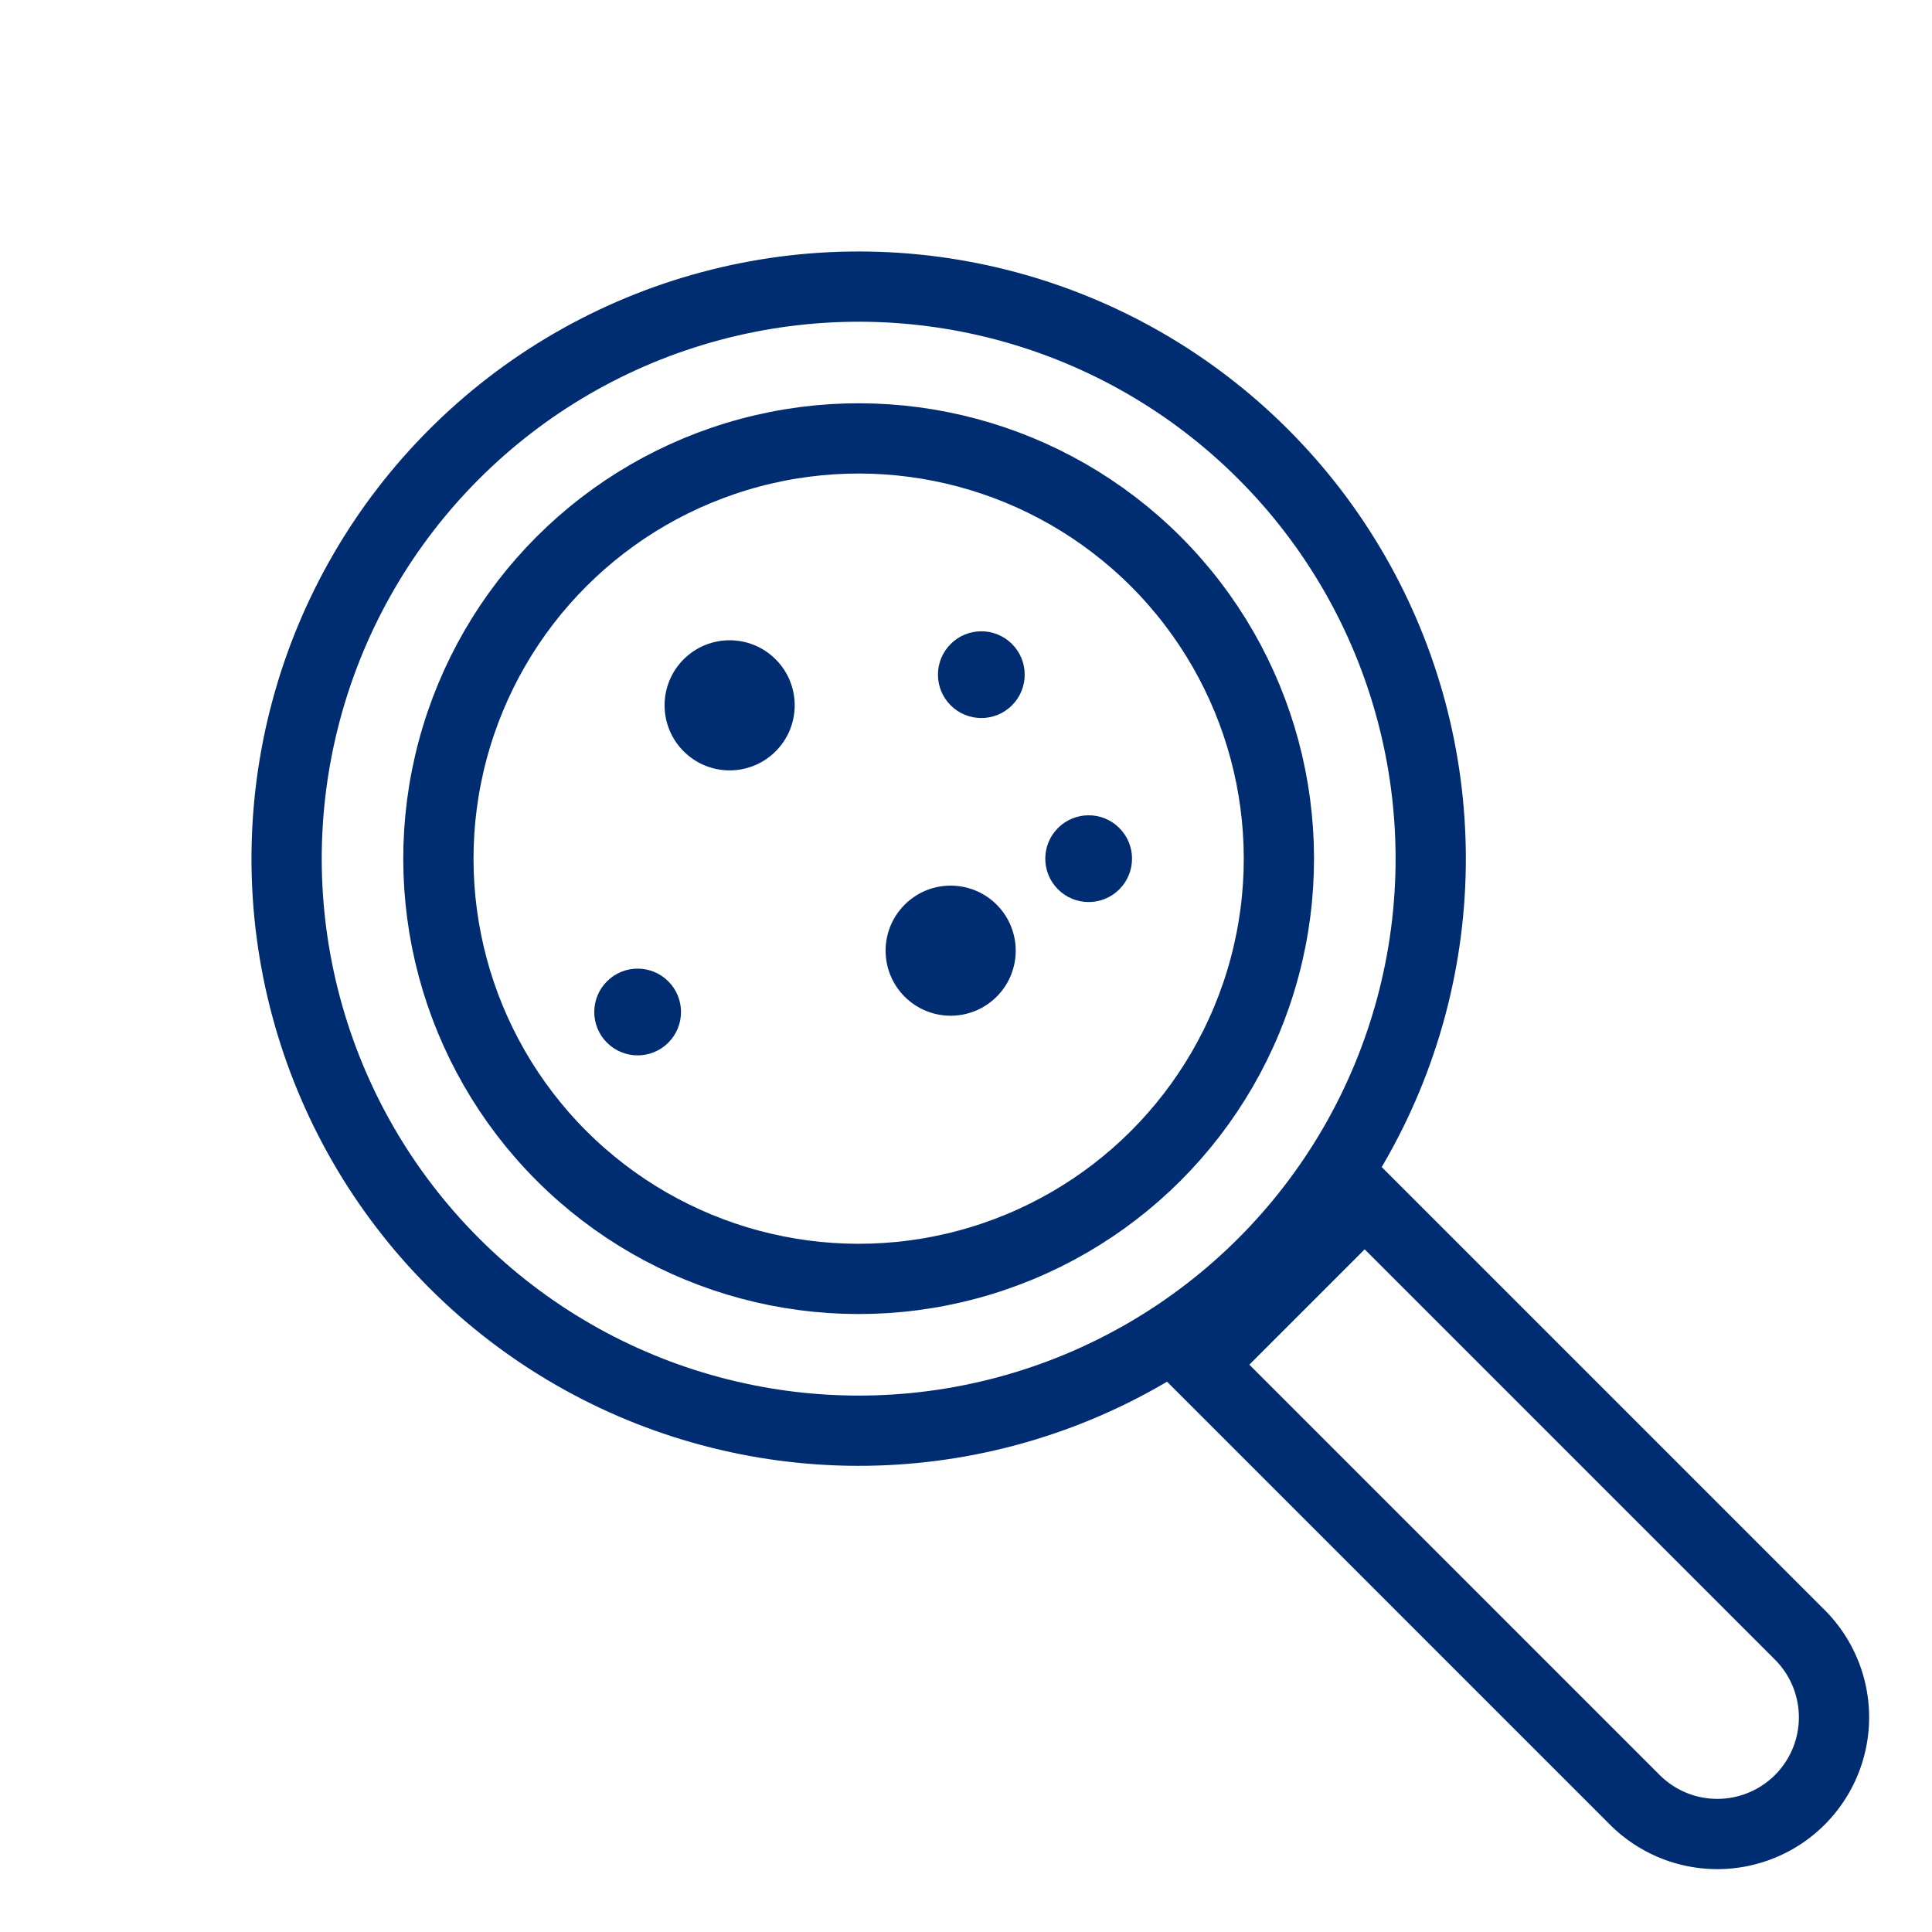
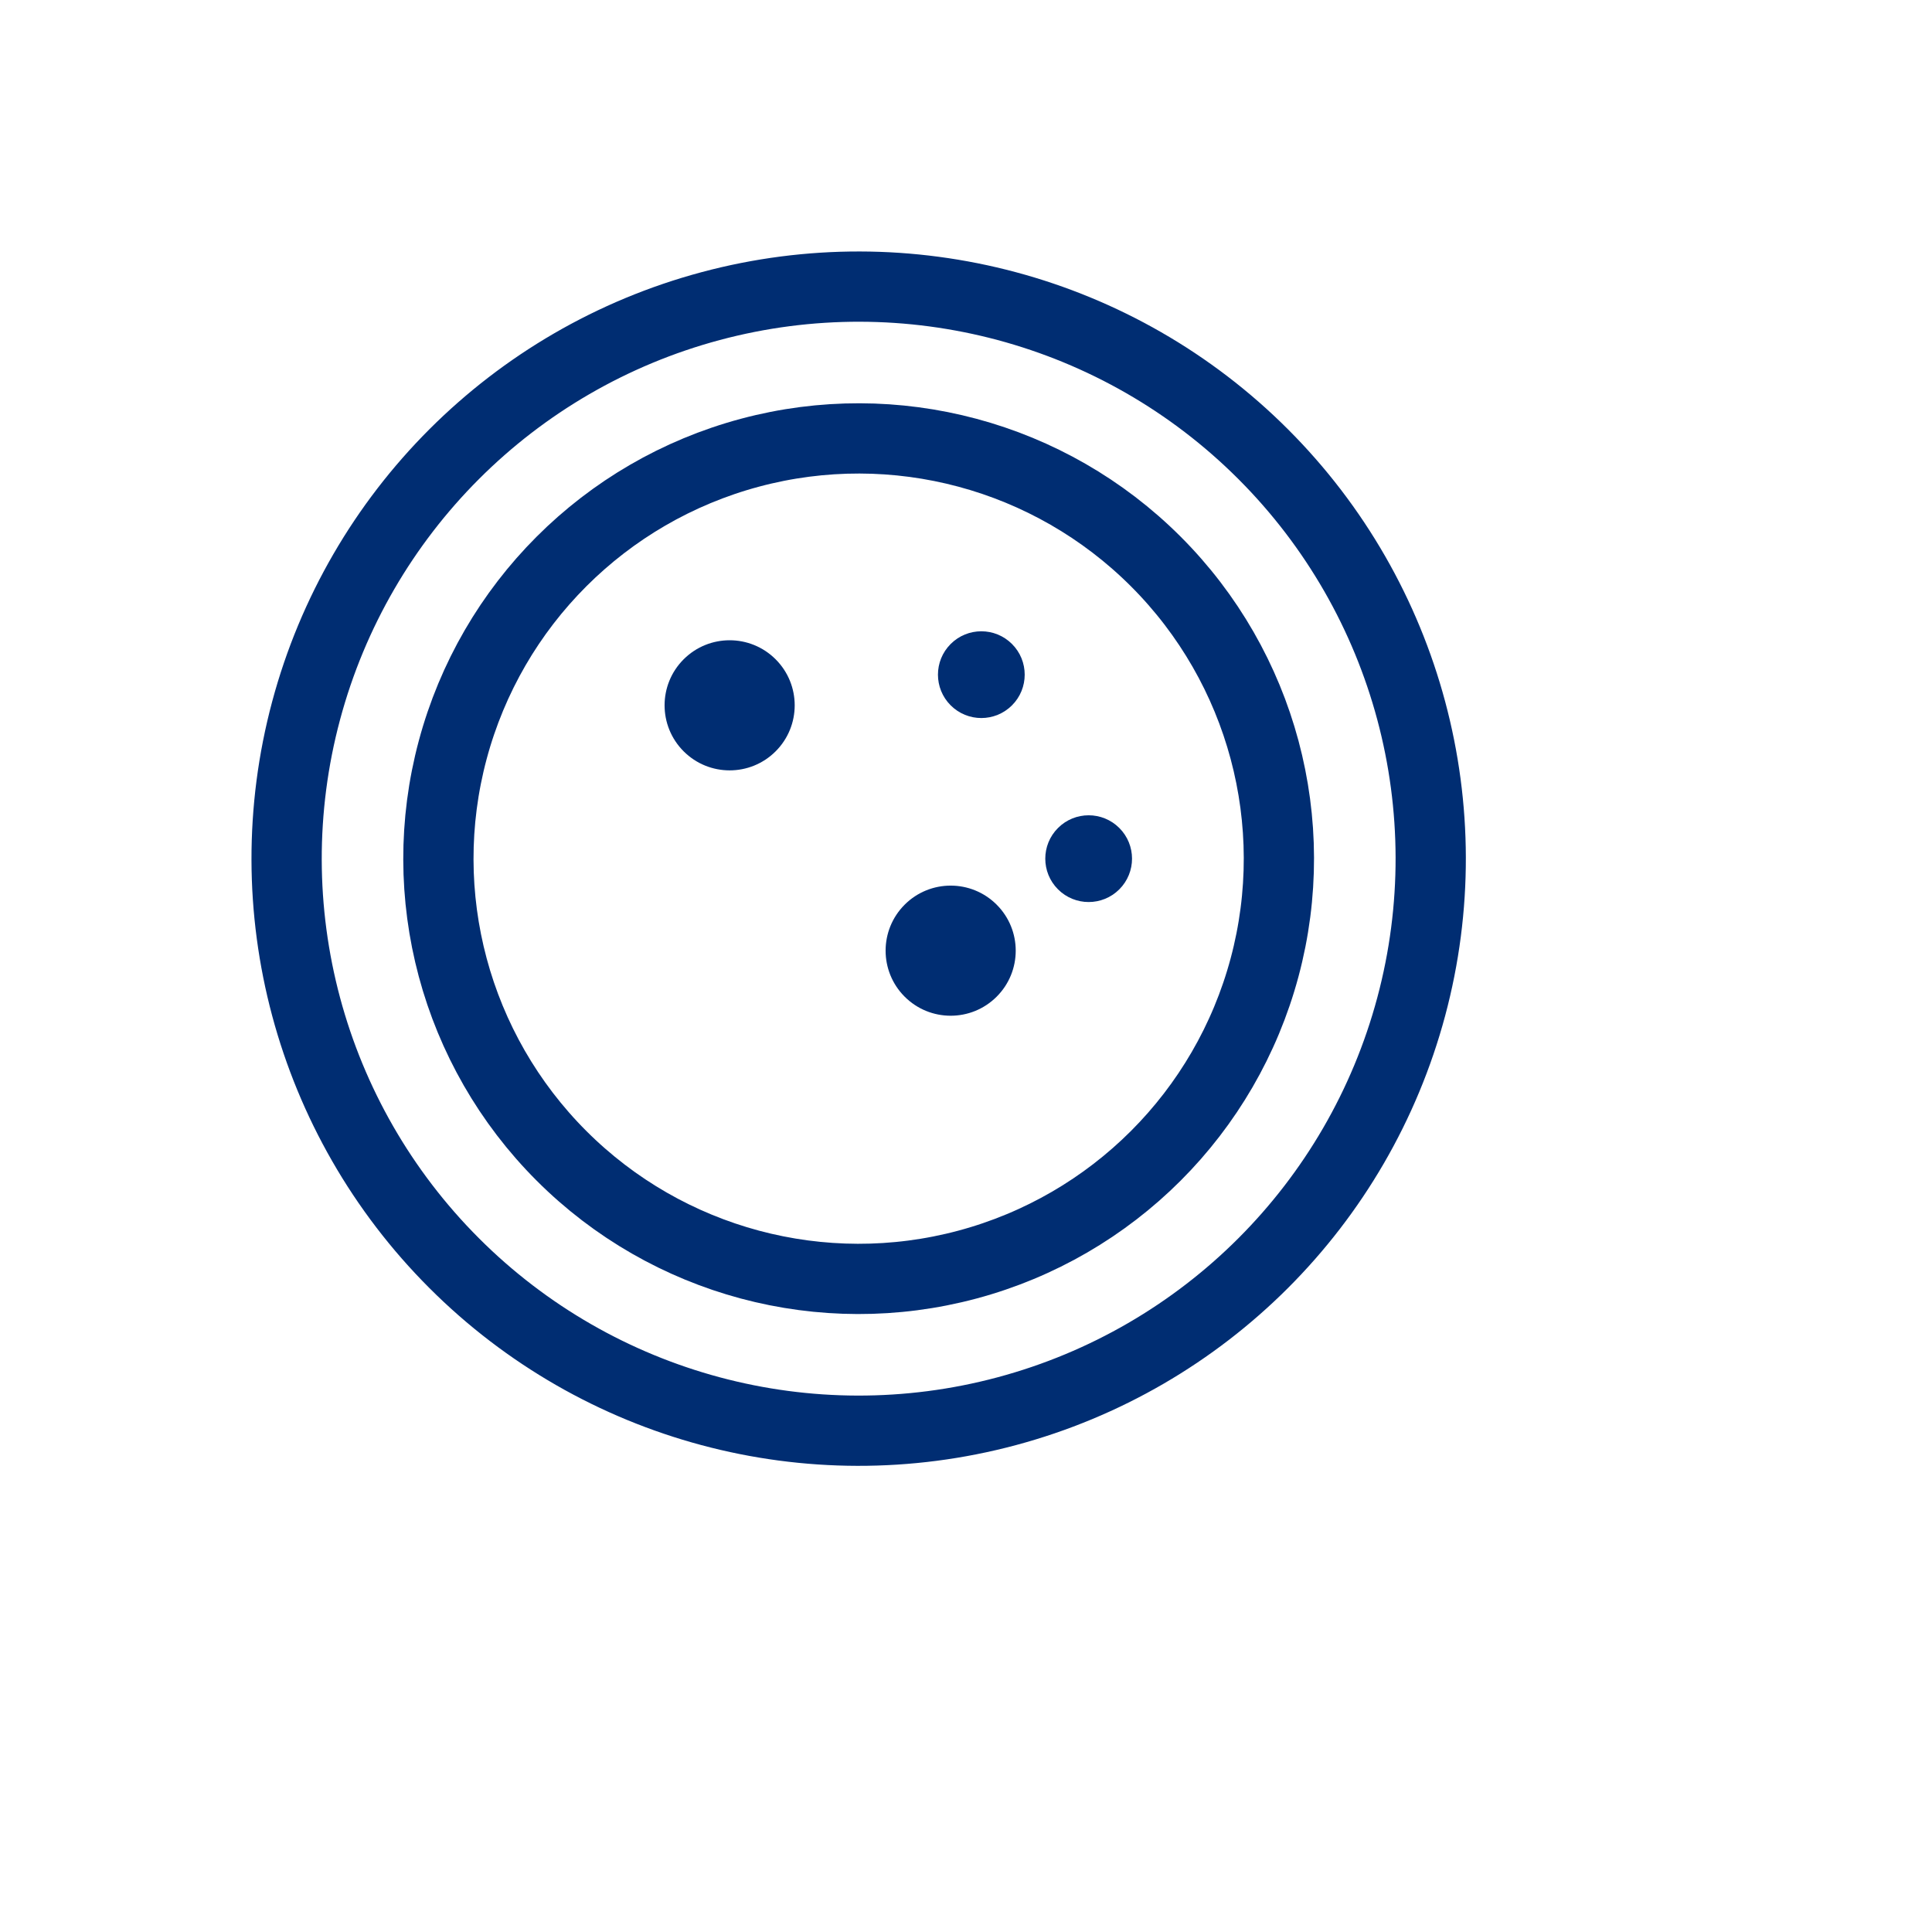
<svg xmlns="http://www.w3.org/2000/svg" width="82.499" height="82.499" viewBox="0 0 82.499 82.499">
  <g id="Group_4232" data-name="Group 4232" transform="translate(-3327.846 -1157.846)">
    <g id="Ellipse_8" data-name="Ellipse 8" transform="translate(3327.846 1194.512) rotate(-45)" fill="none" stroke="#002d72" stroke-width="3">
      <circle cx="25.927" cy="25.927" r="25.927" stroke="none" />
      <circle cx="25.927" cy="25.927" r="24.427" fill="none" />
    </g>
    <g id="Ellipse_9" data-name="Ellipse 9" transform="translate(3337.012 1194.512) rotate(-45)" fill="none" stroke="#002d72" stroke-width="3">
-       <circle cx="19.445" cy="19.445" r="19.445" stroke="none" />
      <circle cx="19.445" cy="19.445" r="17.945" fill="none" />
    </g>
    <g id="Rectangle_2615" data-name="Rectangle 2615" transform="translate(3376.952 1216.119) rotate(-45)" fill="none" stroke="#002d72" stroke-width="3">
-       <path d="M0,0H12.964a0,0,0,0,1,0,0V27.779a6.482,6.482,0,0,1-6.482,6.482h0A6.482,6.482,0,0,1,0,27.779V0A0,0,0,0,1,0,0Z" stroke="none" />
-       <path d="M1.5,1.5h9.964a0,0,0,0,1,0,0V27.779a4.982,4.982,0,0,1-4.982,4.982h0A4.982,4.982,0,0,1,1.5,27.779V1.5A0,0,0,0,1,1.5,1.5Z" fill="none" />
-     </g>
+       </g>
    <circle id="Ellipse_10" data-name="Ellipse 10" cx="2.778" cy="2.778" r="2.778" transform="translate(3355.074 1187.964) rotate(-45)" fill="#002d72" />
    <circle id="Ellipse_11" data-name="Ellipse 11" cx="1.852" cy="1.852" r="1.852" transform="translate(3367.131 1186.655) rotate(-45)" fill="#002d72" />
    <circle id="Ellipse_12" data-name="Ellipse 12" cx="1.852" cy="1.852" r="1.852" transform="translate(3371.714 1194.512) rotate(-45)" fill="#002d72" />
-     <circle id="Ellipse_13" data-name="Ellipse 13" cx="1.852" cy="1.852" r="1.852" transform="translate(3352.455 1201.06) rotate(-45)" fill="#002d72" />
    <circle id="Ellipse_14" data-name="Ellipse 14" cx="2.778" cy="2.778" r="2.778" transform="translate(3364.512 1198.441) rotate(-45)" fill="#002d72" />
  </g>
</svg>